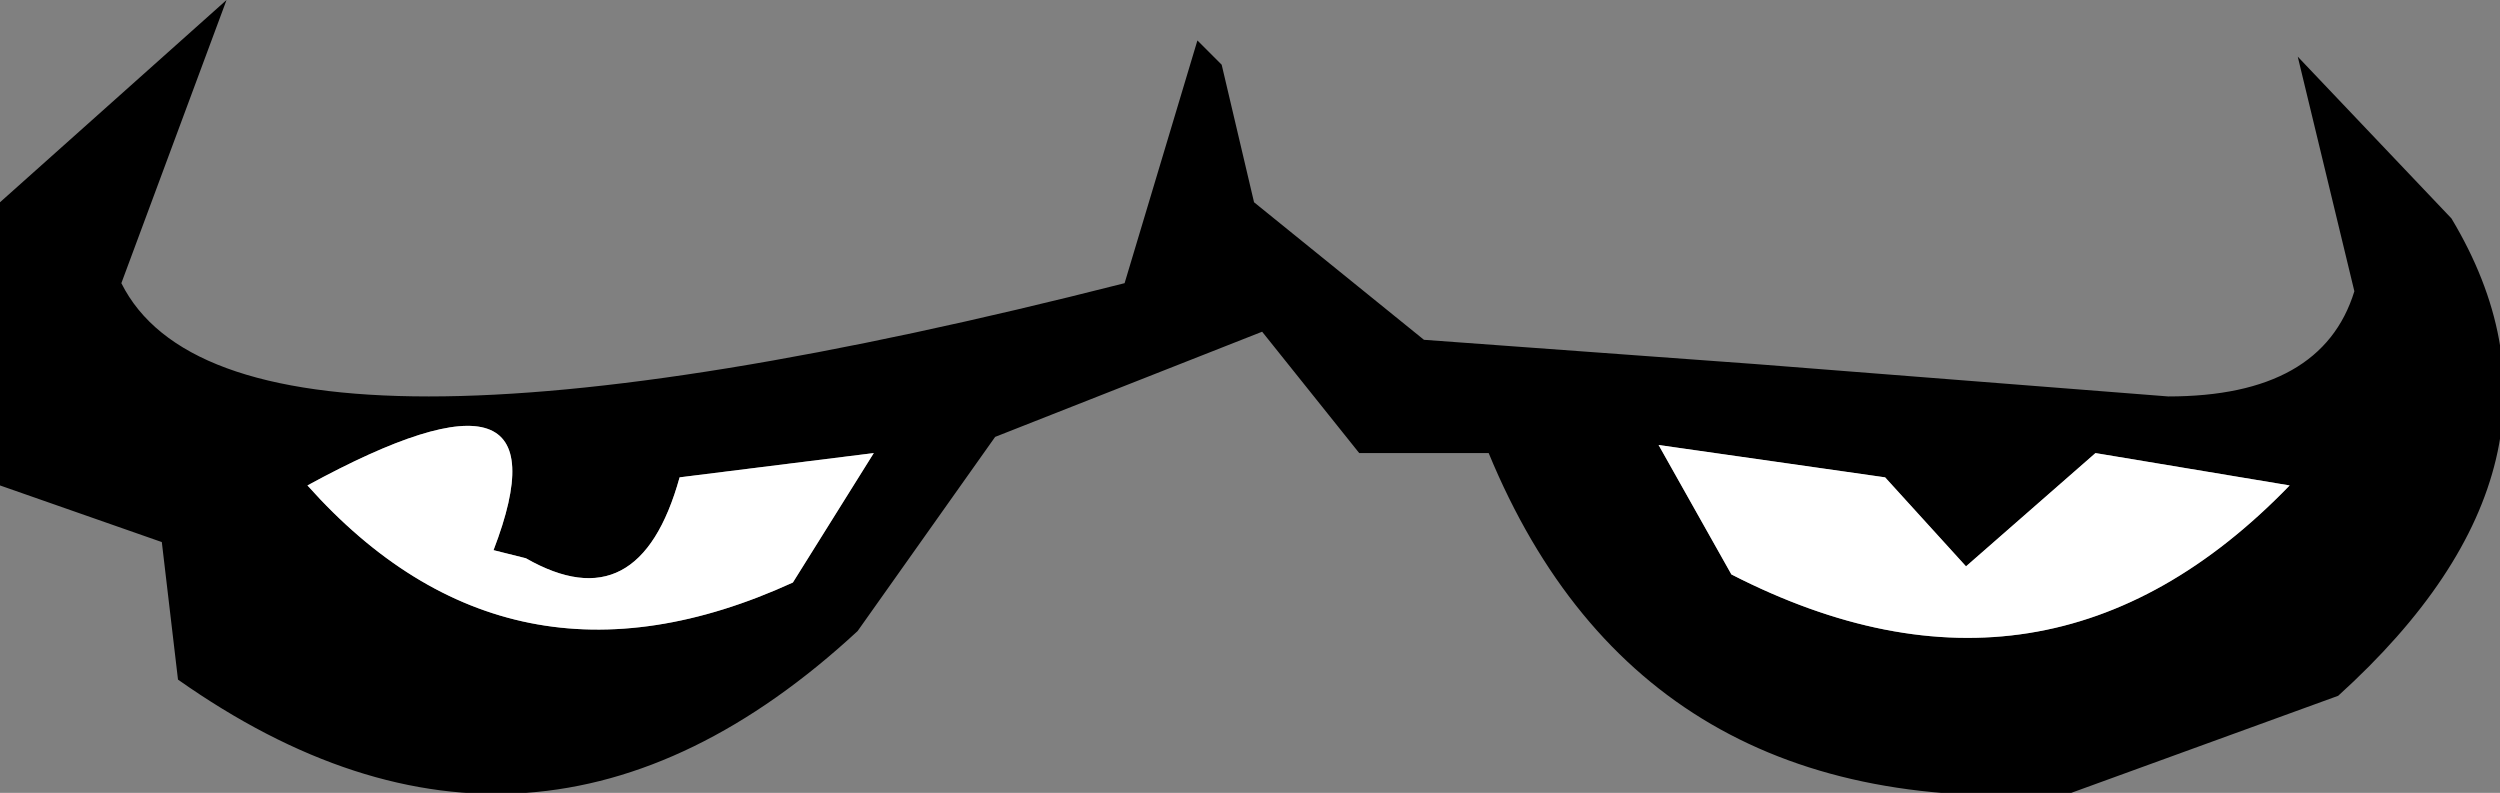
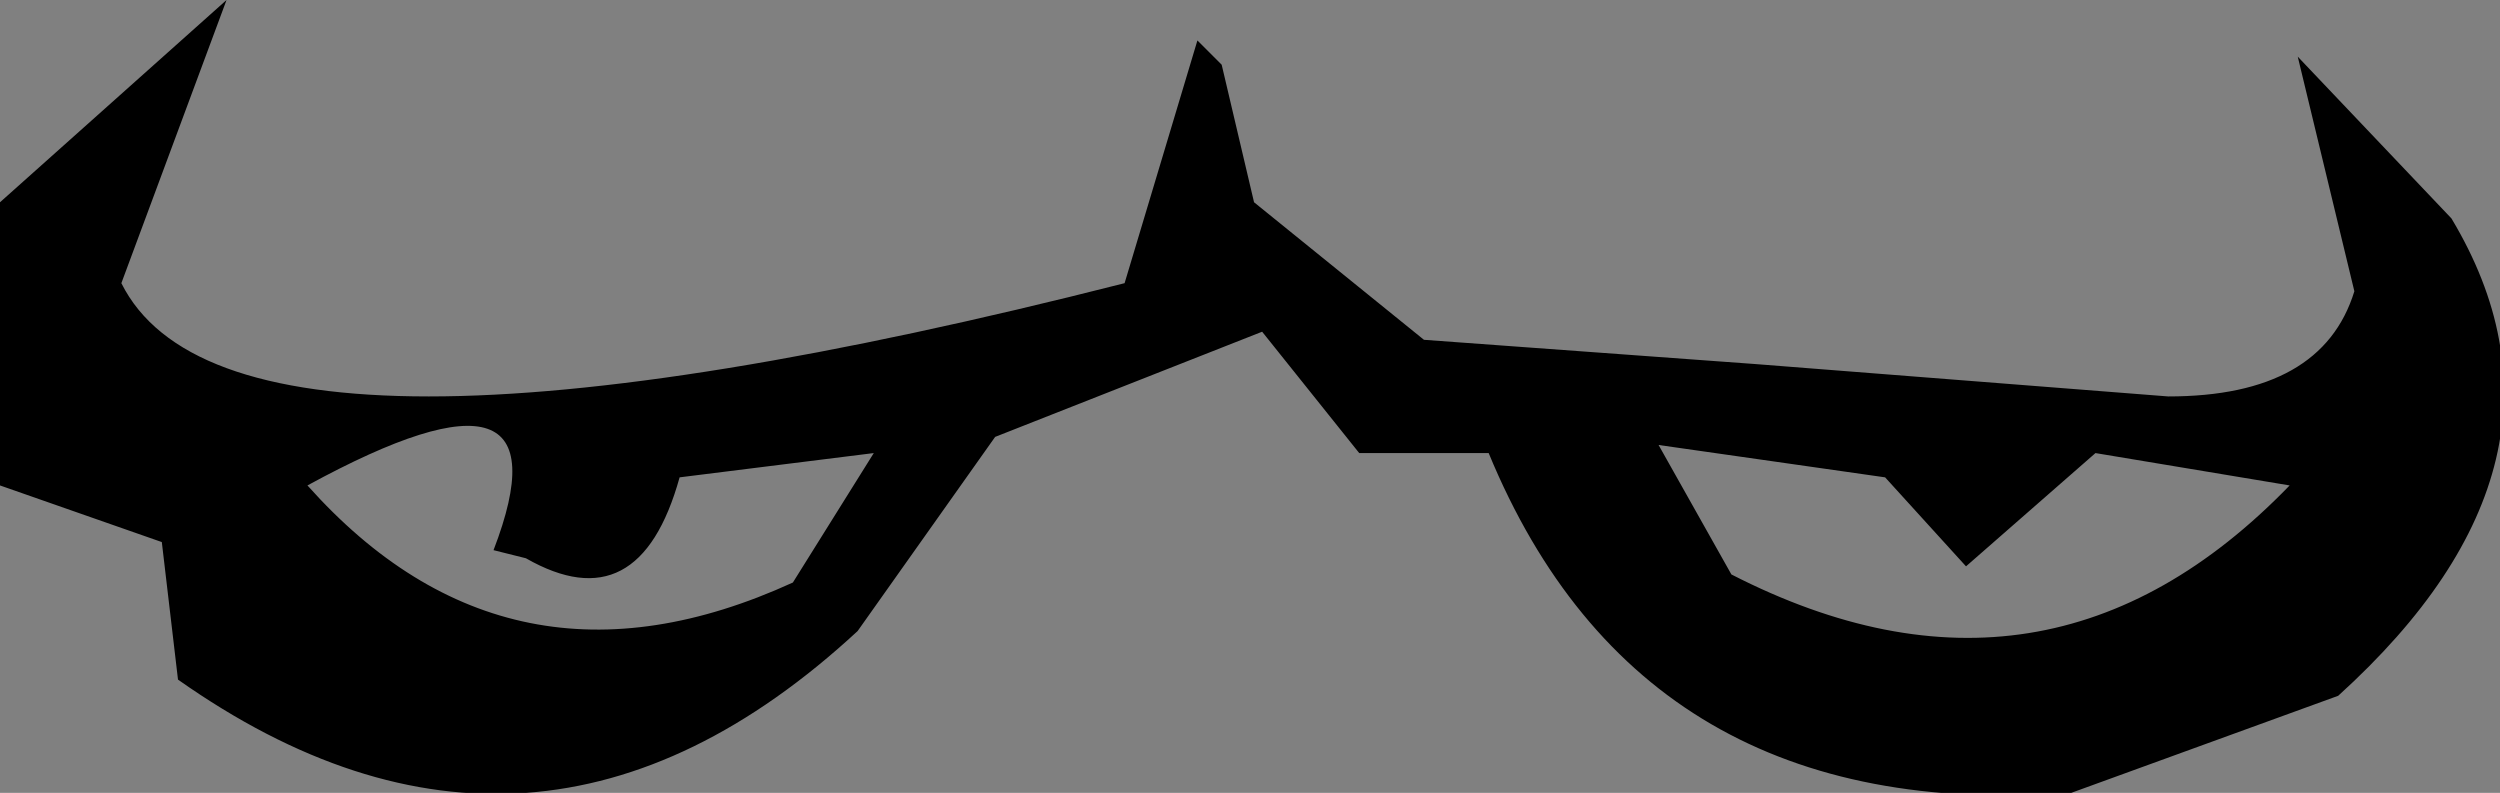
<svg xmlns="http://www.w3.org/2000/svg" height="4.9px" width="15.45px">
  <rect width="100%" height="100%" fill="#808080" stroke="none" />
  <g transform="matrix(1.0, 0.0, 0.0, 1.0, 7.8, 2.1)">
    <path d="M6.4 -1.75 L7.35 -0.75 Q8.25 0.75 6.65 2.2 L5.0 2.8 Q2.35 3.0 1.4 0.7 L0.6 0.7 0.0 -0.05 -1.65 0.6 -2.5 1.8 Q-4.5 3.65 -6.7 2.1 L-6.8 1.25 -7.8 0.9 -7.8 -0.85 -6.4 -2.1 -7.05 -0.35 Q-6.35 1.05 -0.85 -0.35 L-0.4 -1.85 -0.25 -1.7 -0.05 -0.85 1.0 0.0 3.05 0.15 5.6 0.35 Q6.55 0.35 6.75 -0.3 L6.4 -1.75 M-4.55 1.35 L-4.75 1.3 Q-4.25 0.0 -5.9 0.9 -4.65 2.3 -2.9 1.5 L-2.4 0.7 -3.6 0.85 Q-3.85 1.75 -4.55 1.35 M6.35 0.9 L5.15 0.7 4.35 1.4 3.85 0.85 2.45 0.65 2.9 1.45 Q4.85 2.45 6.35 0.9" fill="#000000" fill-rule="evenodd" stroke="none" />
-     <path d="M6.35 0.9 Q4.85 2.45 2.9 1.45 L2.45 0.65 3.85 0.85 4.35 1.4 5.15 0.7 6.35 0.9 M-4.55 1.35 Q-3.85 1.75 -3.6 0.85 L-2.4 0.7 -2.9 1.5 Q-4.65 2.3 -5.9 0.9 -4.25 0.0 -4.75 1.3 L-4.55 1.35" fill="#ffffff" fill-rule="evenodd" stroke="none" />
  </g>
</svg>